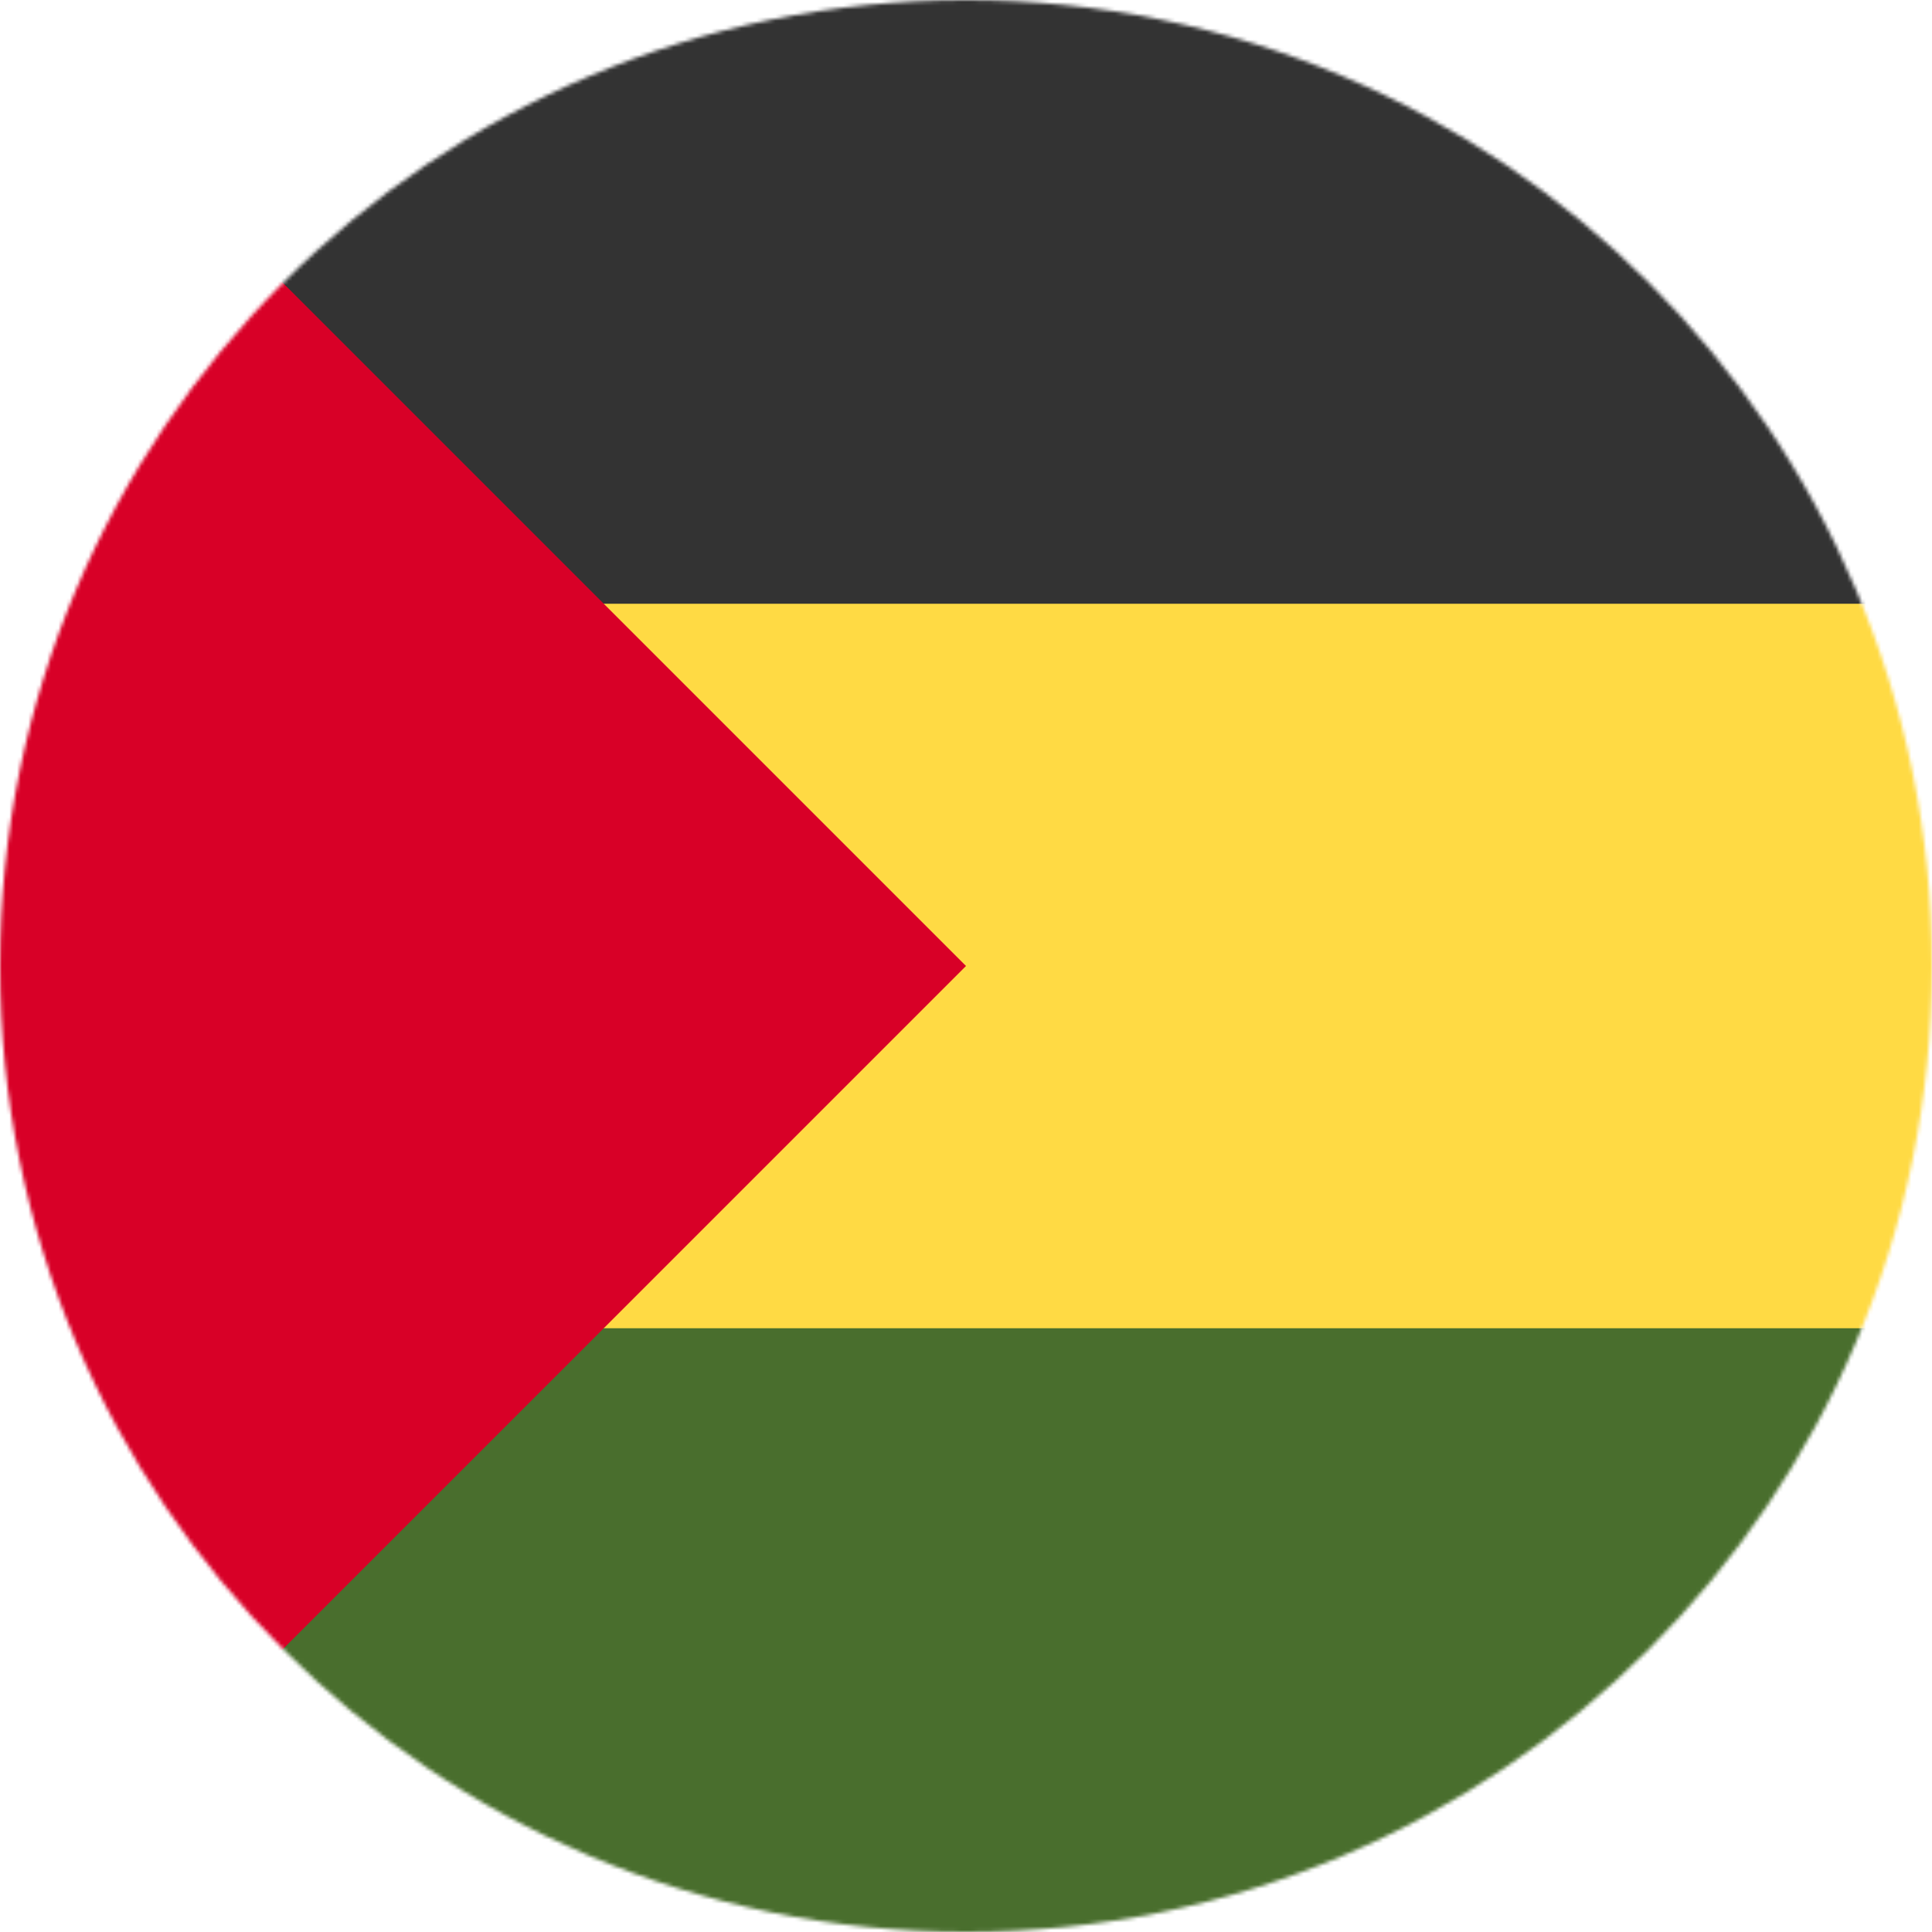
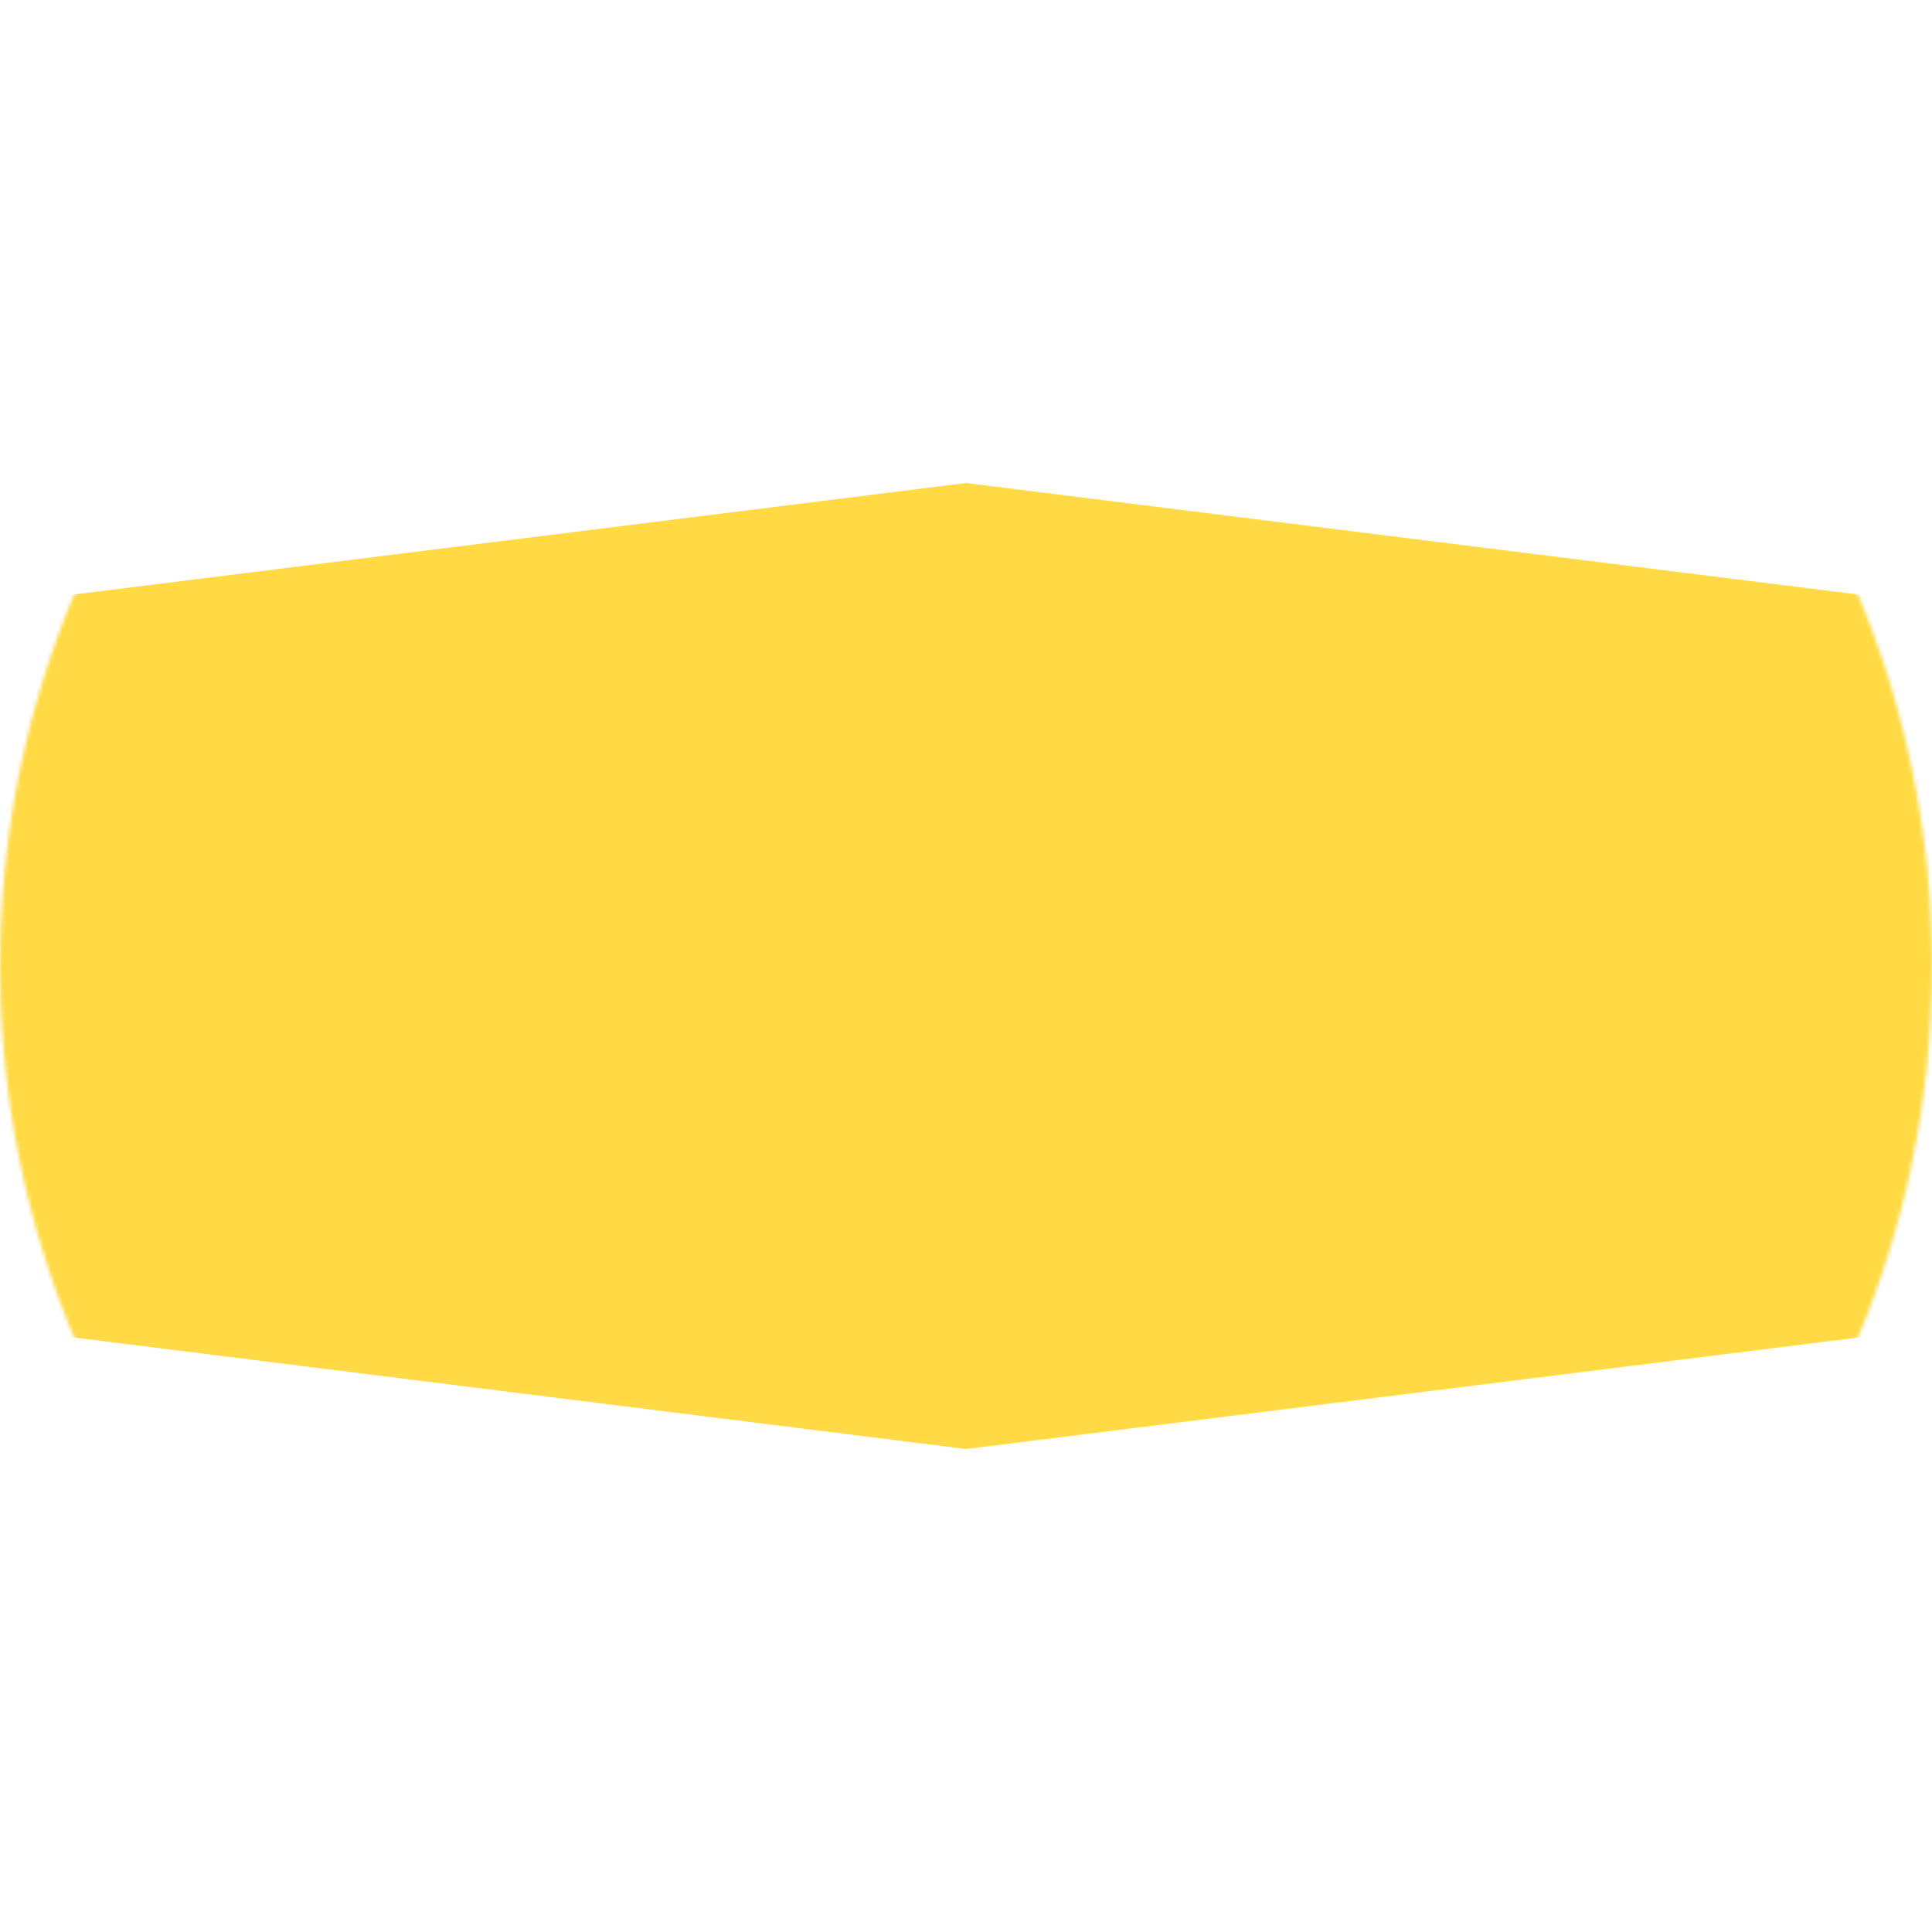
<svg xmlns="http://www.w3.org/2000/svg" width="512" height="512" viewBox="0 0 512 512">
  <mask id="a">
    <circle cx="256" cy="256" r="256" fill="#fff" />
  </mask>
  <g mask="url(#a)">
    <path fill="#ffda44" d="m0 160 256-32 256 32v192l-256 32L0 352Z" />
-     <path fill="#333" d="M0 0h512v160H0Z" />
-     <path fill="#496e2d" d="M0 352h512v160H0Z" />
-     <path fill="#d80027" d="M0 0v512l256-256Z" />
  </g>
</svg>